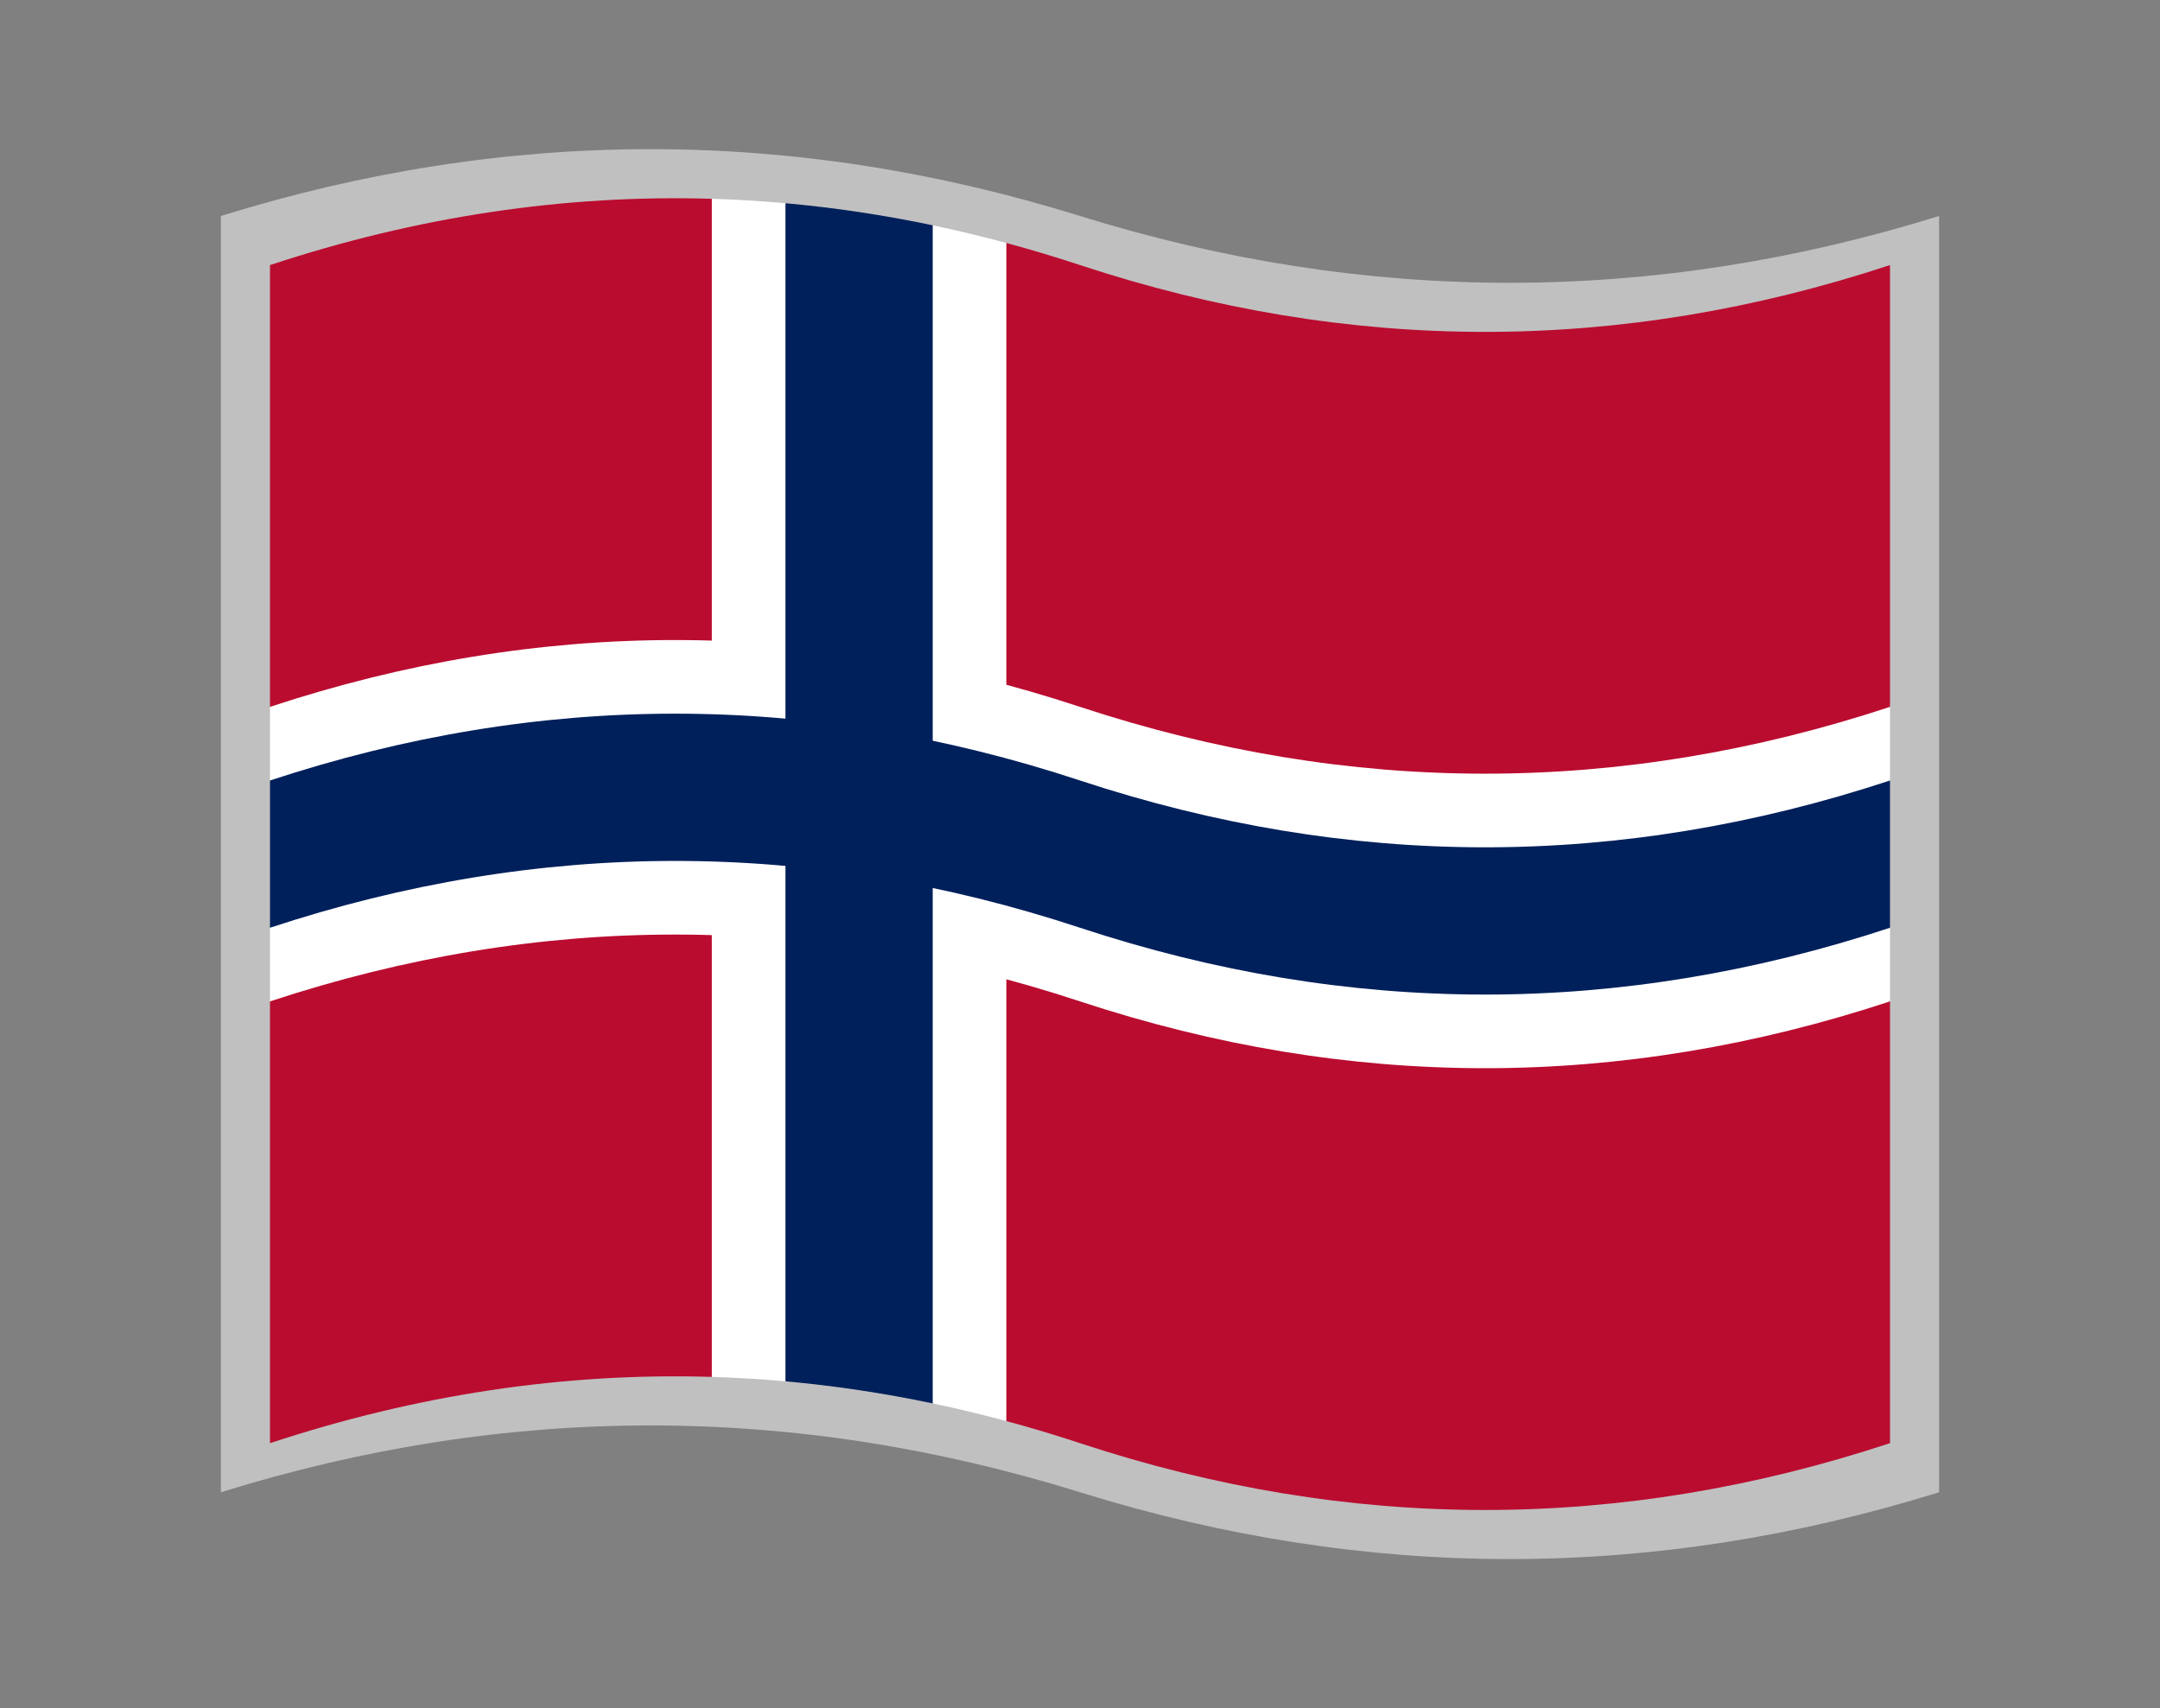
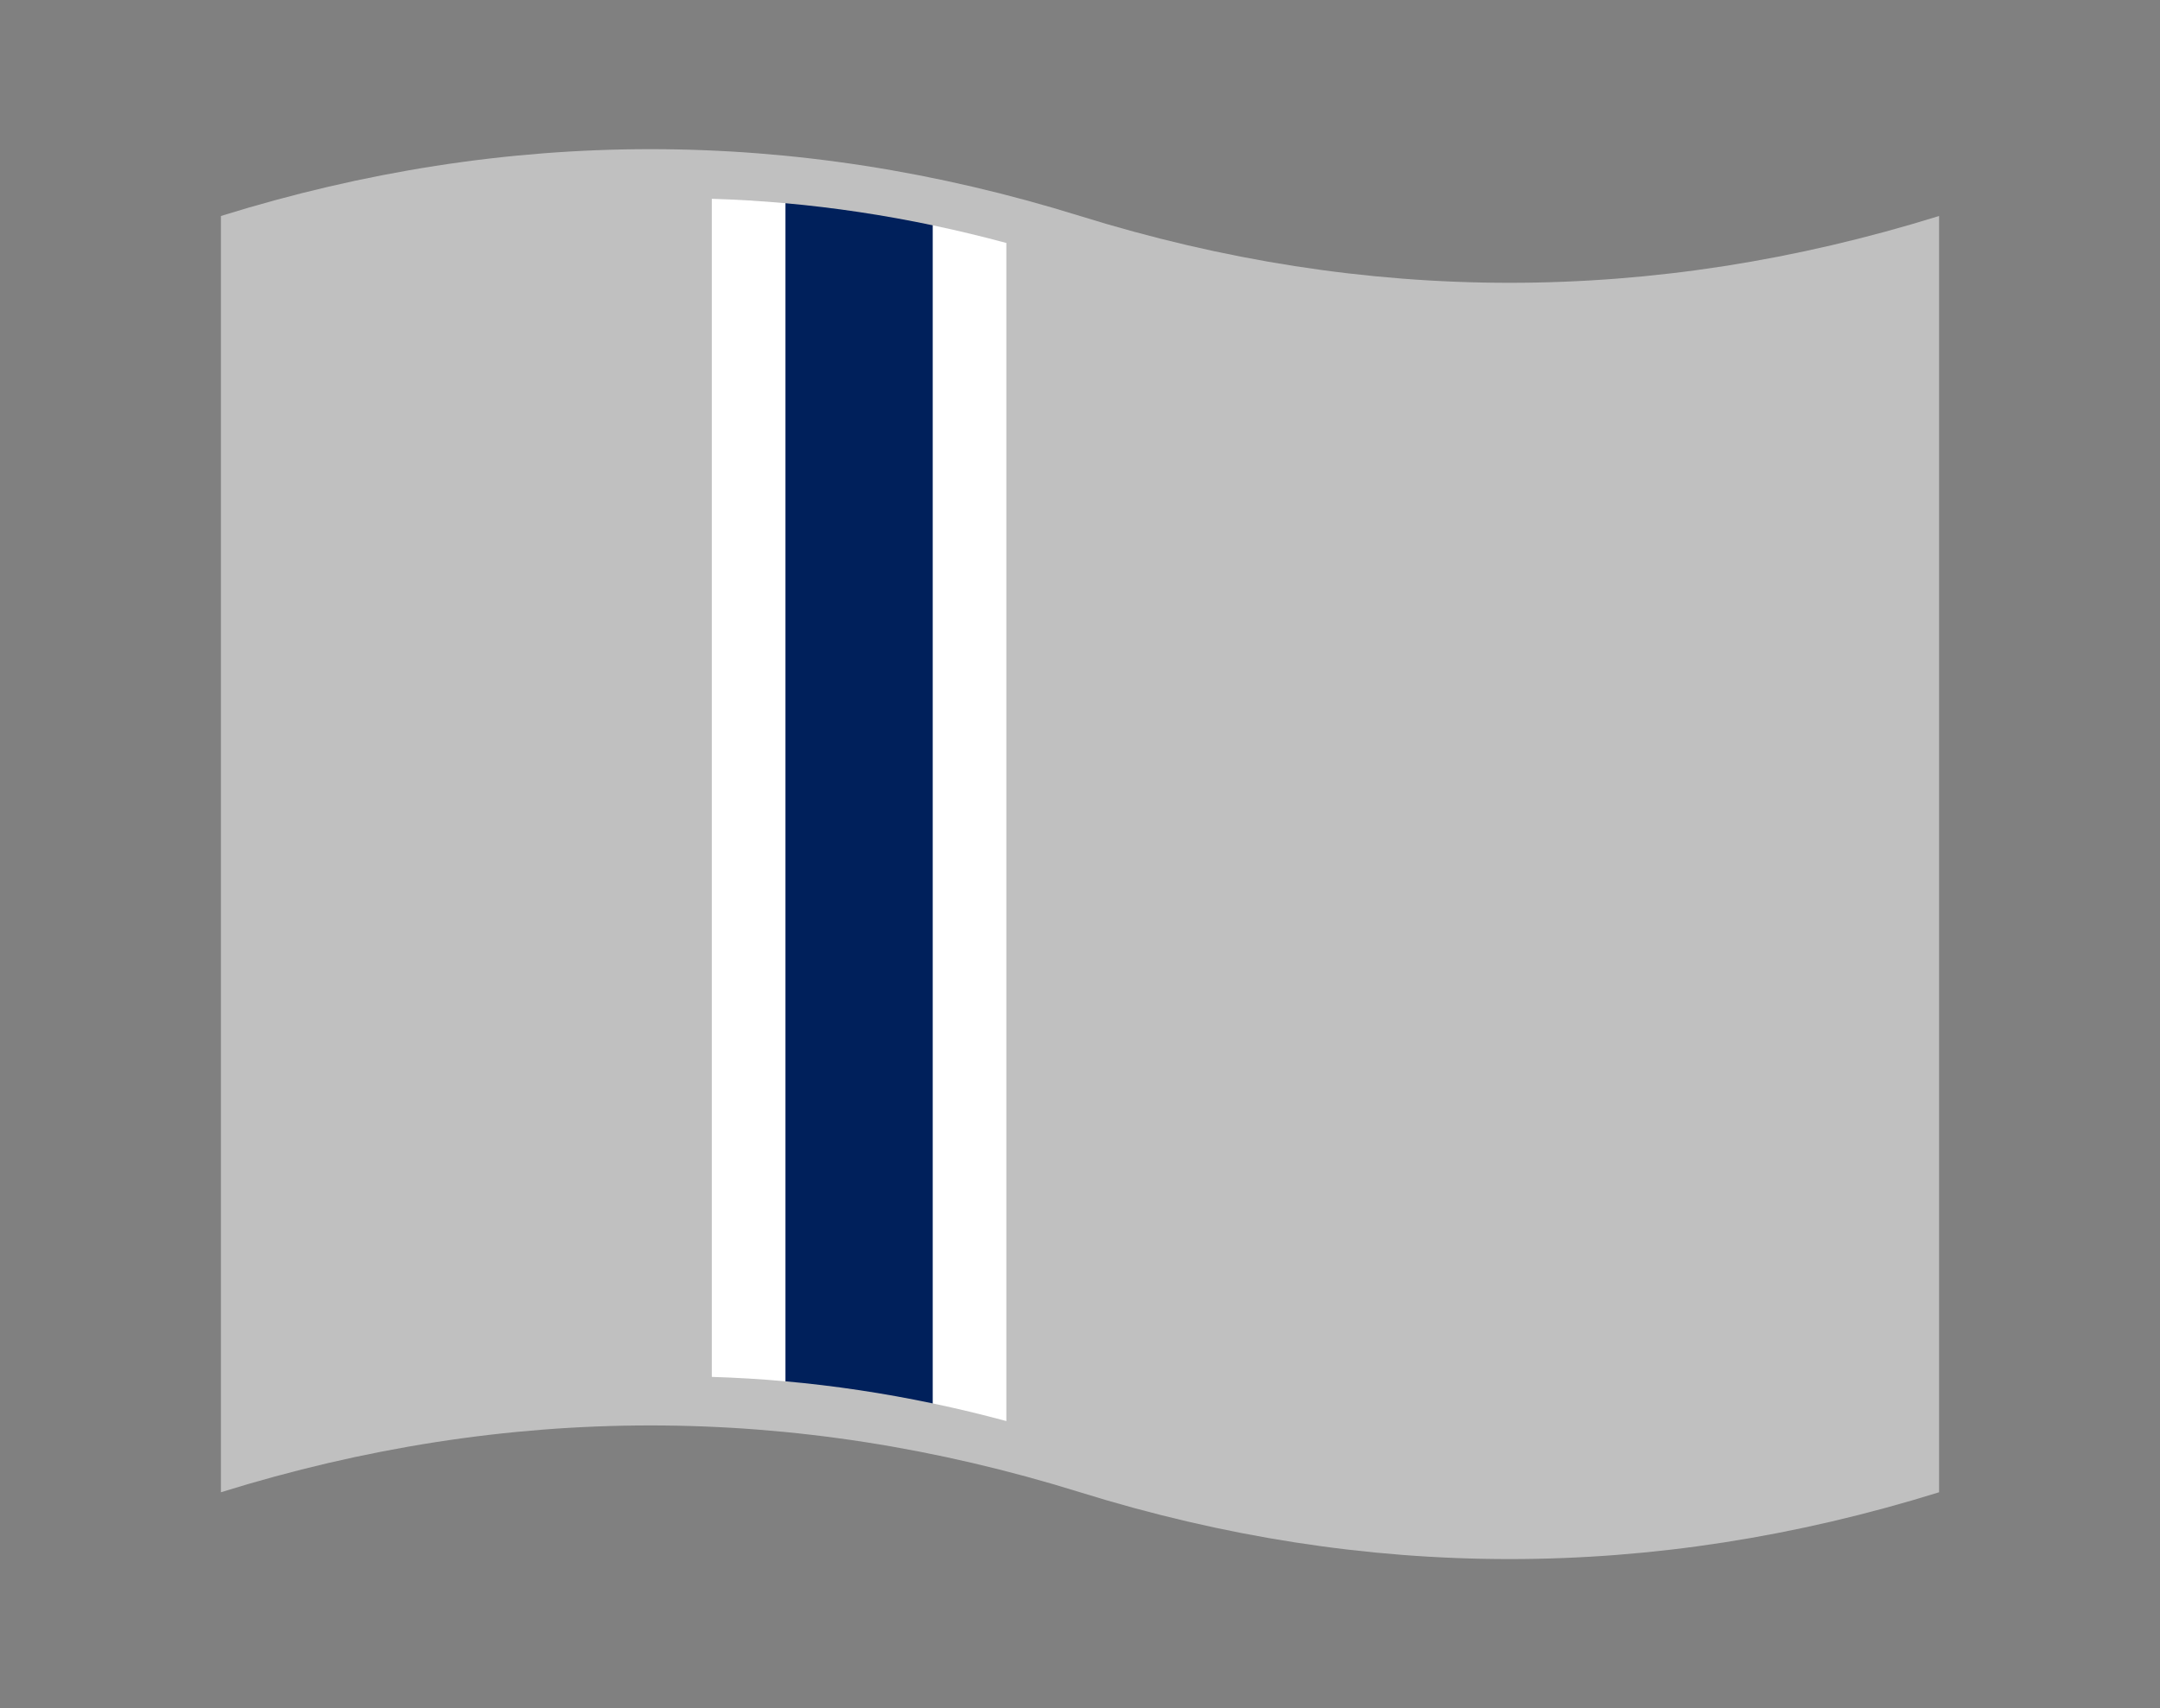
<svg xmlns="http://www.w3.org/2000/svg" version="1.1" viewBox="-10 -10 440 348">
  <rect x="-10" y="-10" width="440" height="348" fill="#808080" stroke="none" />
  <title xml:lang="nb">Norges flagg</title>
  <title xml:lang="nn">Noregs flagg</title>
  <path fill="#c0c0c0" d="M 35 34q87.5 -27.225 175 0t175 0v260q-87.5 27.225 -175 0t-175 0" />
-   <path fill="#ba0c2f" d="M45 44q45 -14.85 90 -13.5l30 39l30 -30q7.5 2.025 15 4.5q82.5 27.225 165 0v90l-30 30l30 30v90q-82.5 27.225 -165 0q-7.5 -2.475 -15 -4.5l-30 -39l-30 30q-45 -1.35 -90 13.5v-90l30 -30l-30 -30z" />
  <g fill="#fff">
    <path d="M135 30.5q7.5 0.225 15 0.9l15 19.5l15 -15q7.5 1.575 15 3.6v240q-7.5 -2.025 -15 -3.6l-15 -19.5l-15 15q-7.5 -0.675 -15 -0.9z" />
-     <path d="M45 134q82.5 -27.225 165 0t165 0v15l-15 15l15 15v15q-82.5 27.225 -165 0t-165 0v-15l15 -15l-15 -15z" />
  </g>
  <g fill="#00205b">
-     <path d="M150 31.4q15 1.35 30 4.5v240q-15 -3.15 -30 -4.5z" />
-     <path d="M45 149q82.5 -27.225 165 0t165 0v30q-82.5 27.225 -165 0t-165 0z" />
+     <path d="M150 31.4q15 1.35 30 4.5v240q-15 -3.15 -30 -4.5" />
  </g>
</svg>